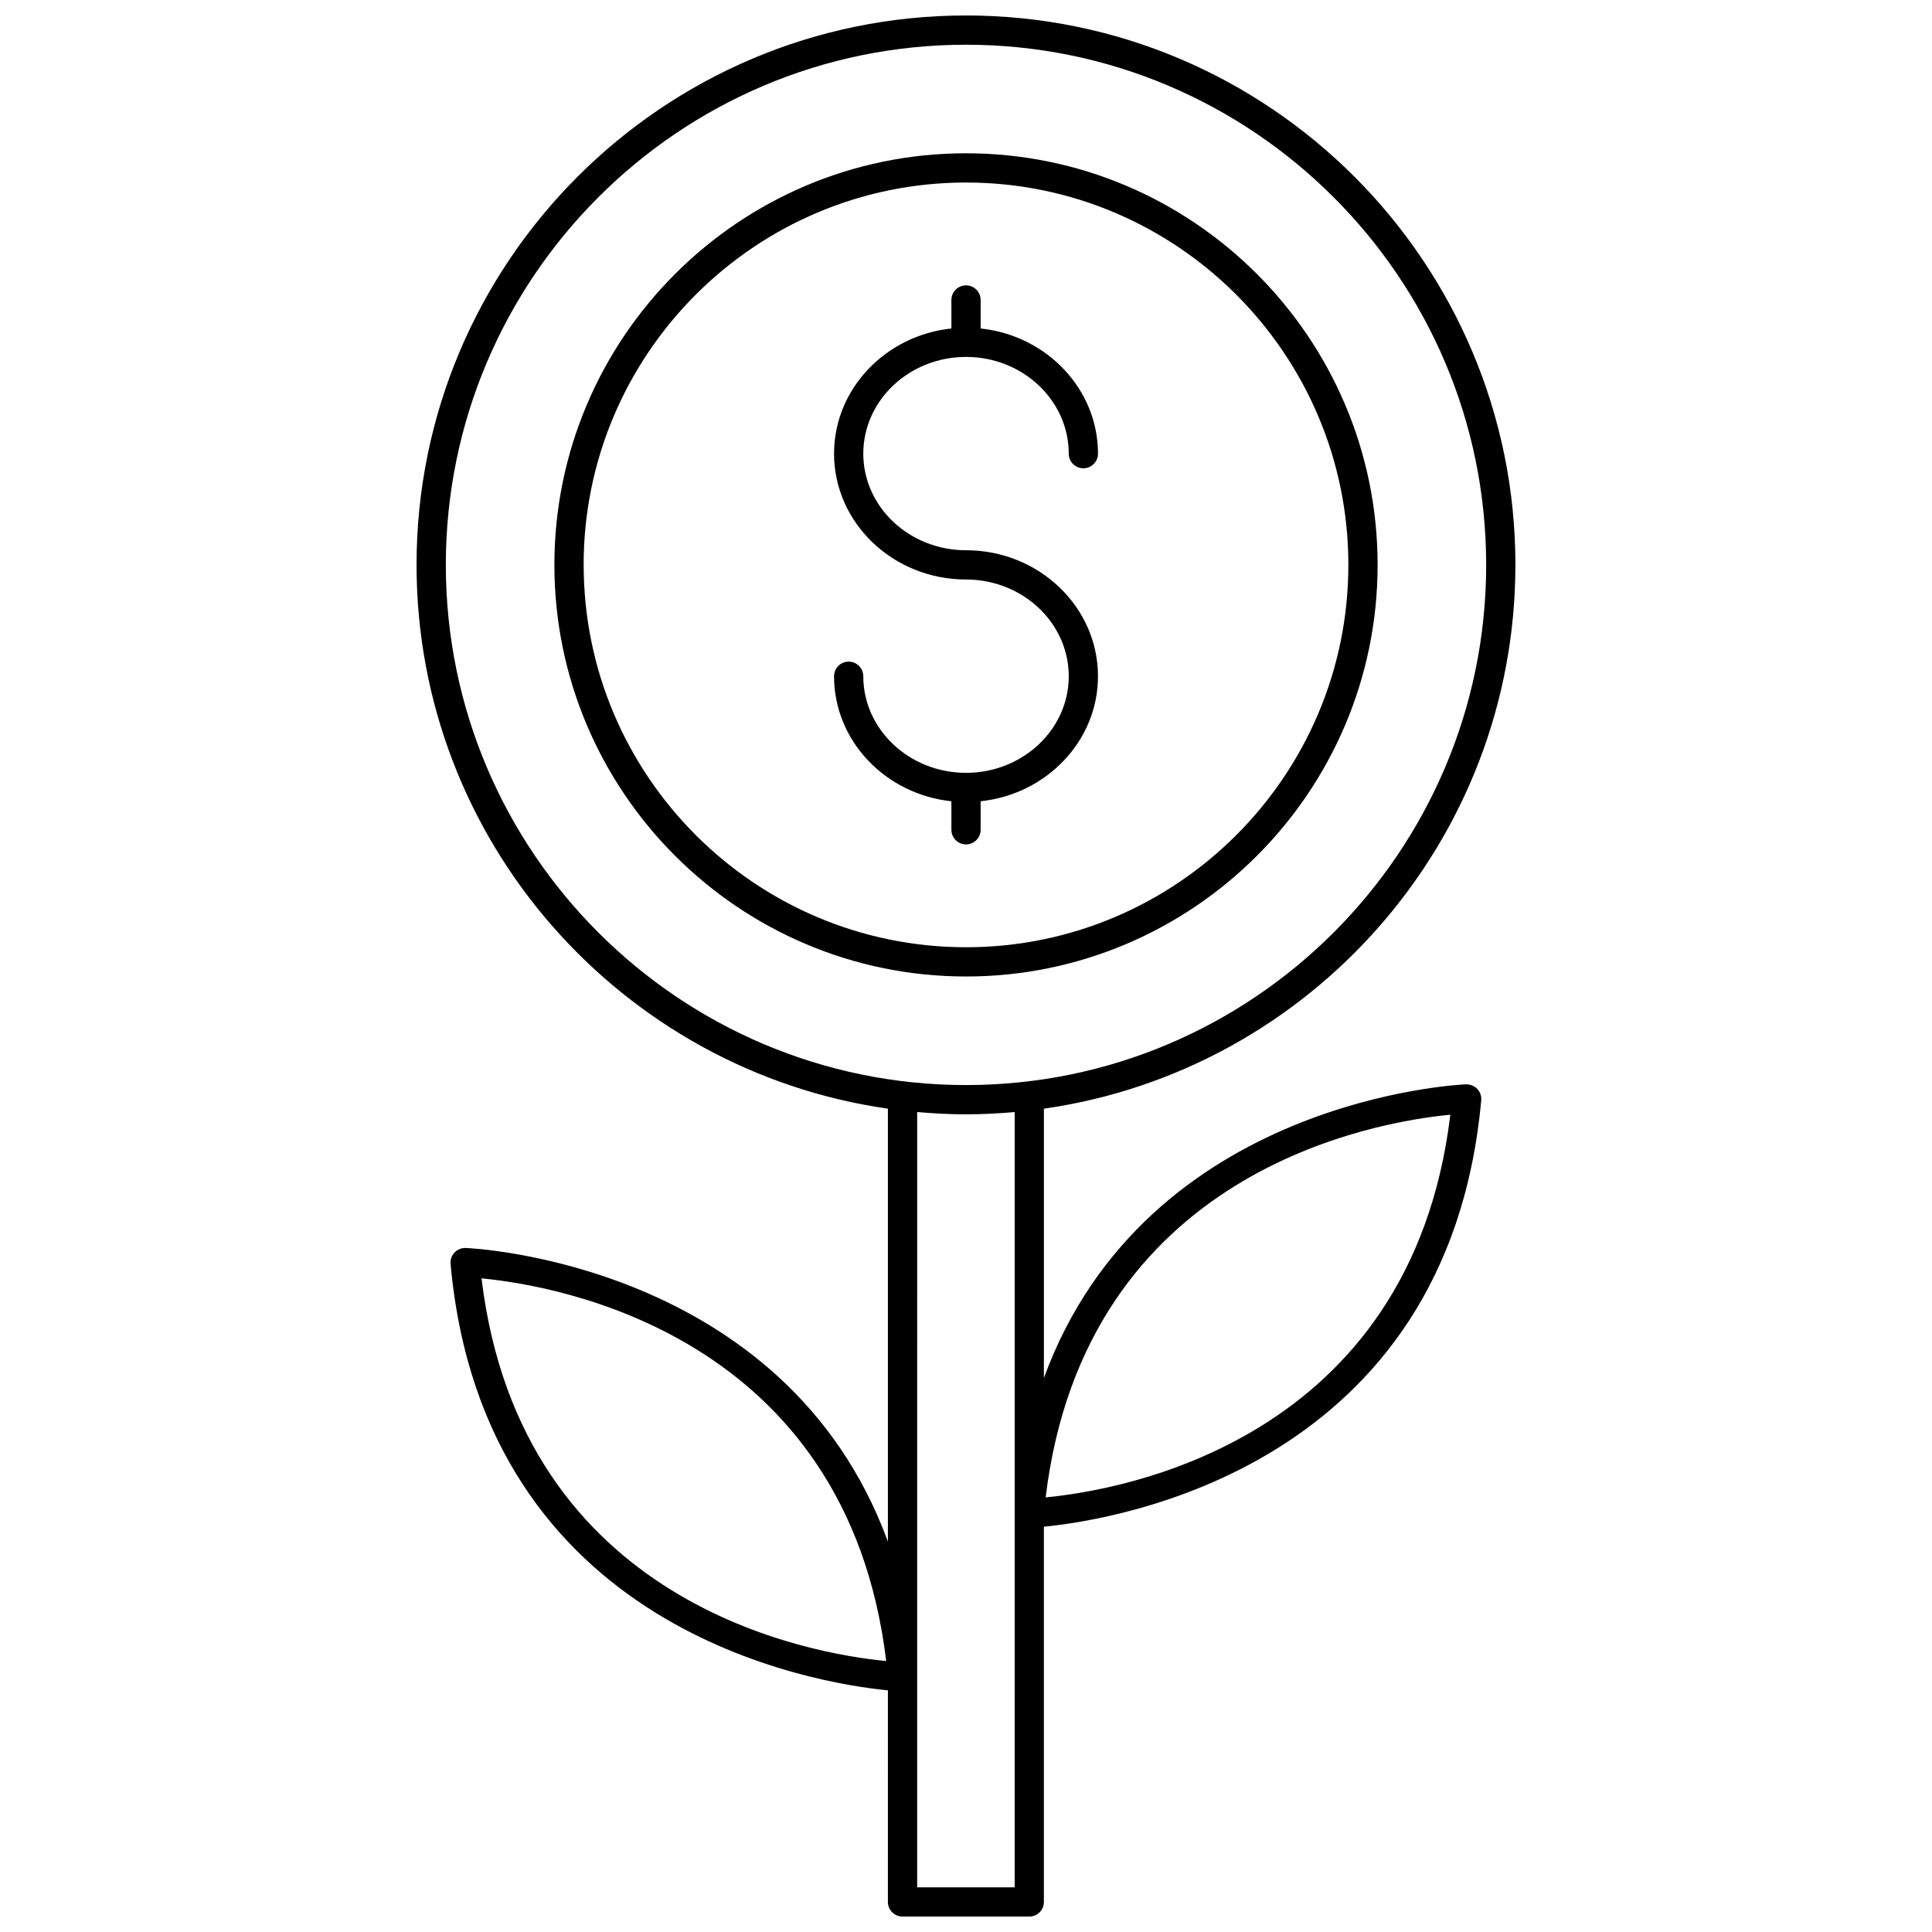
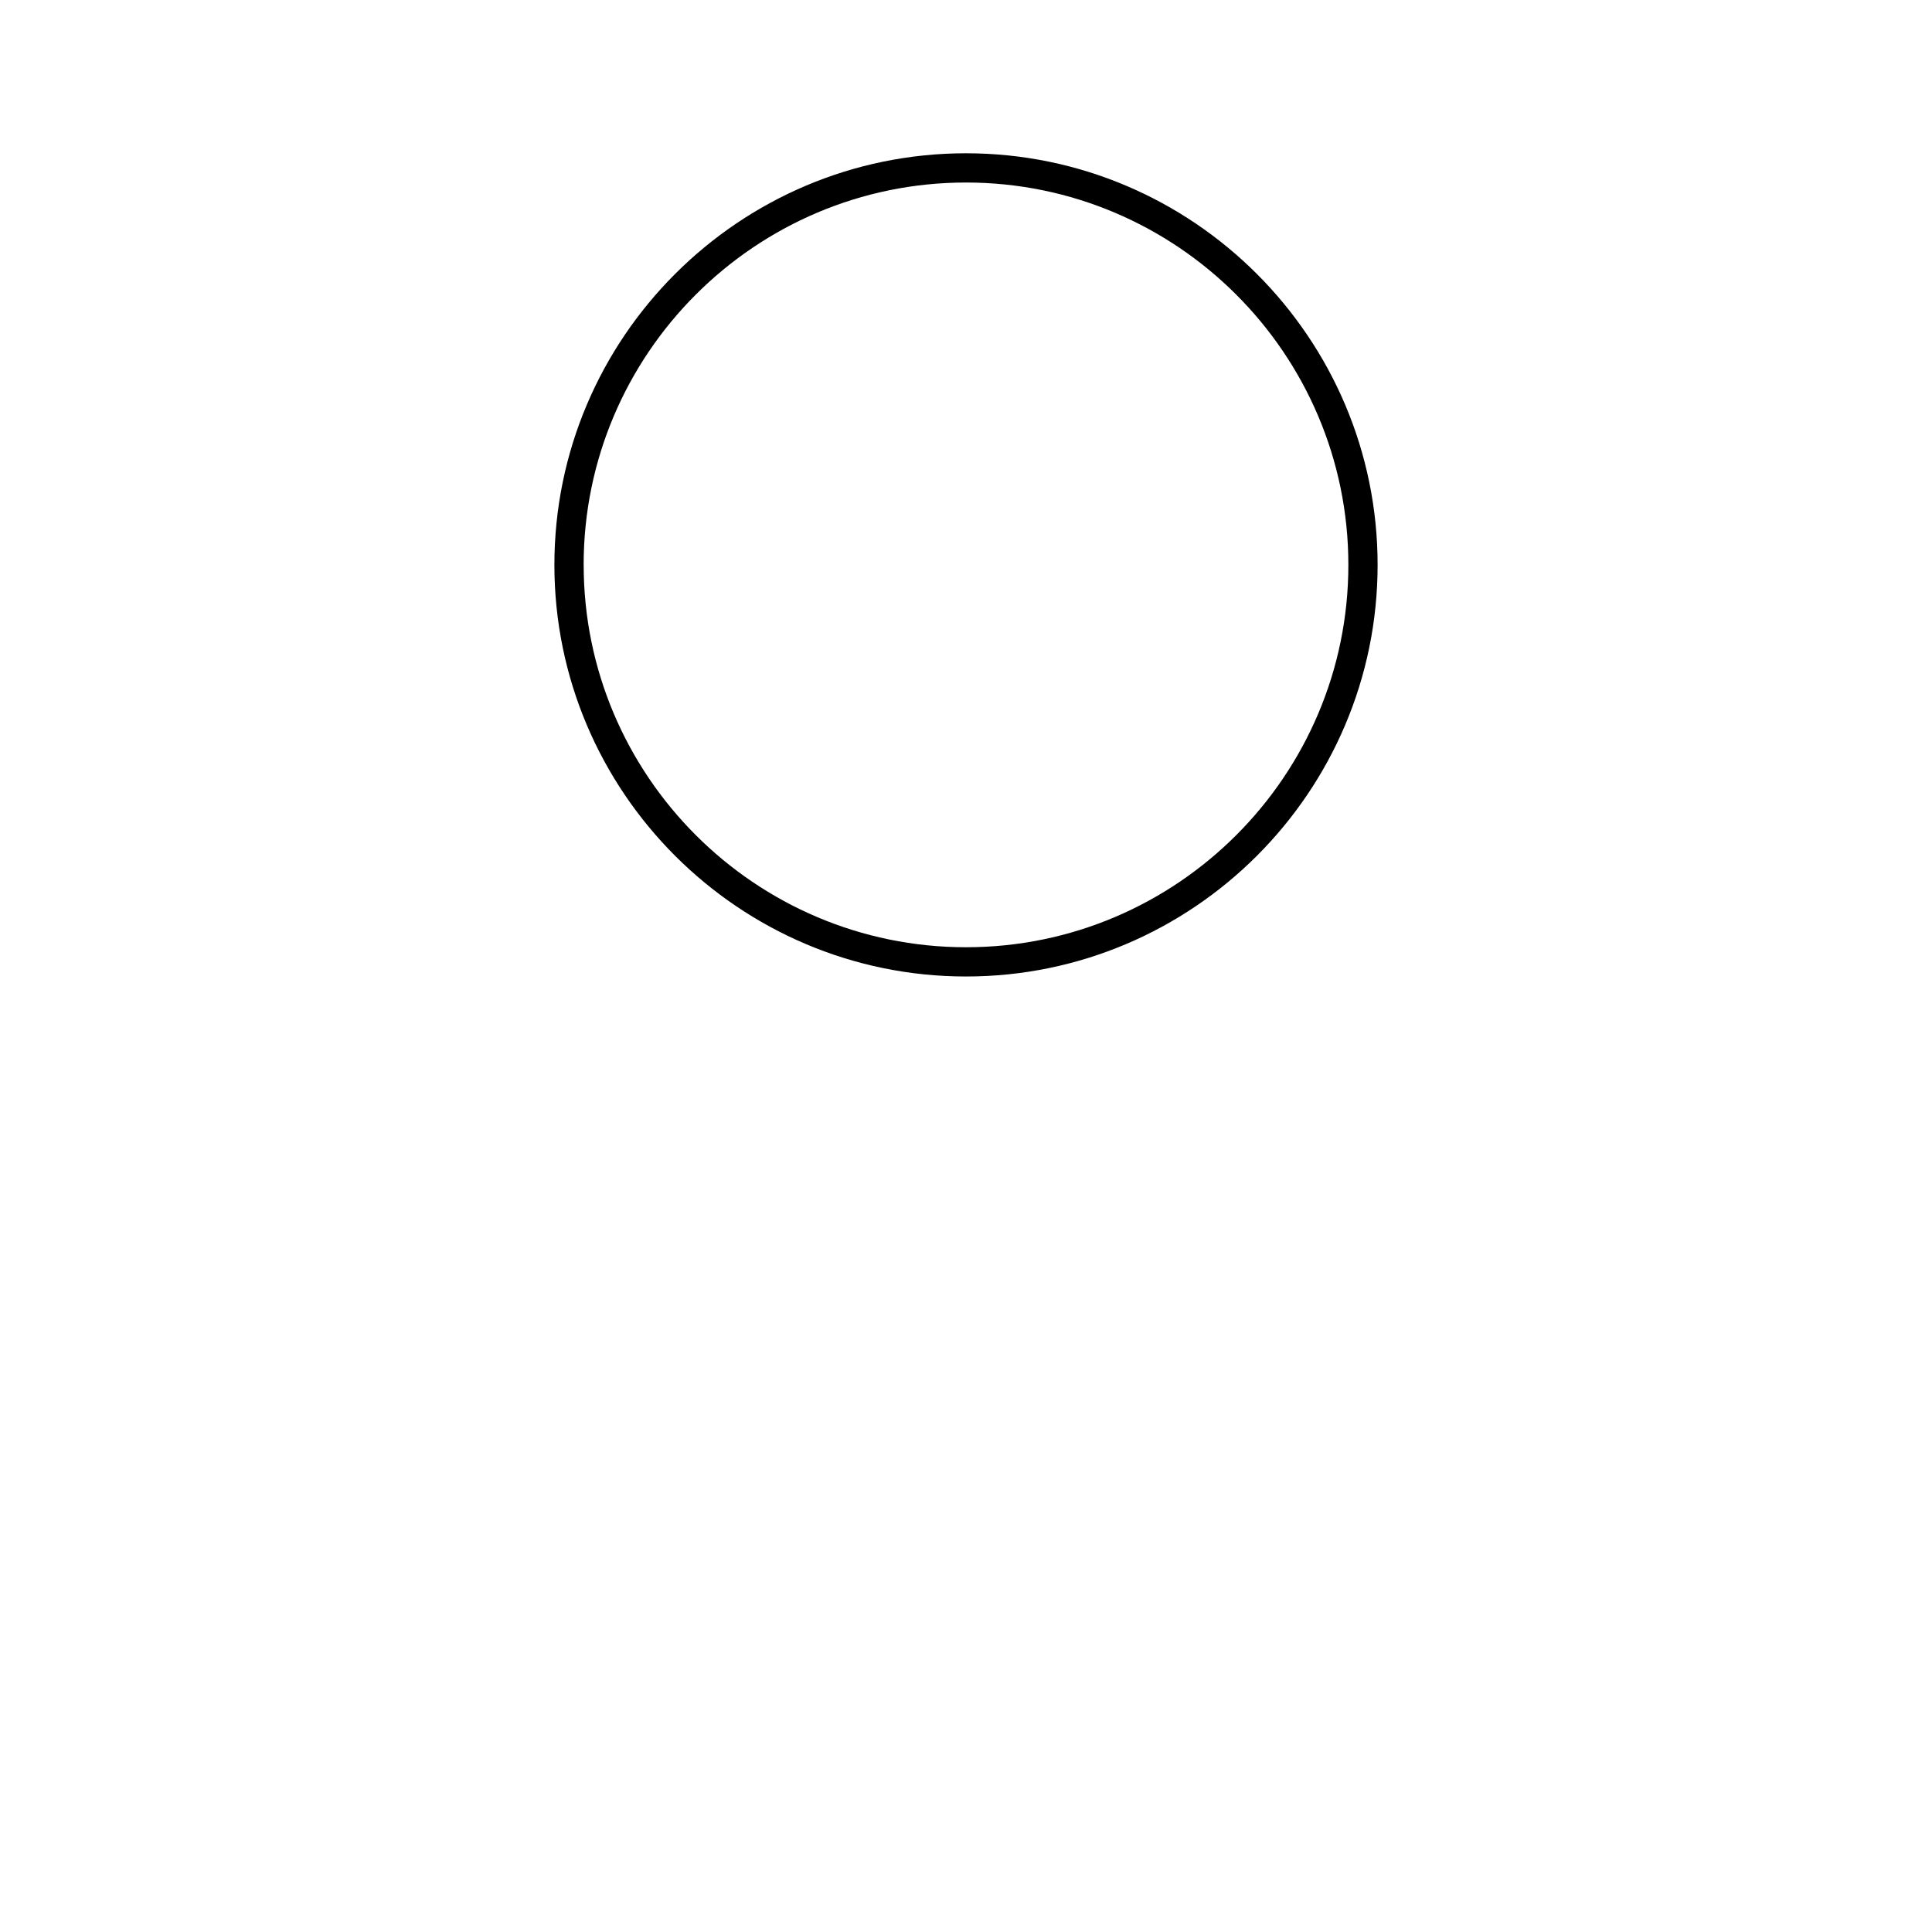
<svg xmlns="http://www.w3.org/2000/svg" width="800px" height="800px" version="1.1" viewBox="144 144 512 512">
  <defs>
    <clipPath id="a">
-       <path d="m254 148.09h292v503.81h-292z" />
-     </clipPath>
+       </clipPath>
  </defs>
  <g clip-path="url(#a)">
    <path d="m545.6 293.7c0-80.285-65.316-145.6-145.6-145.6s-145.61 65.316-145.61 145.6c0 73.262 54.395 134.03 124.91 144.11v114.73c-27.215-74.258-110.96-77.789-111.92-77.816-1.133-0.012-2.18 0.41-2.938 1.219-0.762 0.805-1.141 1.902-1.039 3.008 8.84 97.238 96.66 111.13 115.9 113.01l-0.004 56.074c0 2.141 1.734 3.875 3.875 3.875h33.59c2.141 0 3.875-1.734 3.875-3.875v-99.441c19.234-1.879 107.05-15.773 115.9-113.01 0.102-1.105-0.277-2.199-1.039-3.008-0.758-0.805-1.812-1.18-2.938-1.219-0.965 0.031-84.703 3.559-111.92 77.816v-71.359c70.535-10.062 124.95-70.84 124.95-144.11zm-273.99 189.08c19.742 1.875 96.797 14.734 107.24 101.41-19.738-1.875-96.797-14.734-107.24-101.41zm256.74-43.367c-10.441 86.68-87.496 99.535-107.24 101.41 10.441-86.68 87.496-99.535 107.24-101.41zm-266.2-145.71c0-76.012 61.836-137.85 137.85-137.85 76.012 0 137.85 61.84 137.85 137.85 0 76.012-61.84 137.85-137.85 137.85-76.016 0-137.85-61.84-137.85-137.85zm150.75 350.46h-25.84l0.004-205.46c4.266 0.379 8.574 0.605 12.938 0.605 4.352 0 8.648-0.227 12.902-0.605z" />
  </g>
  <path d="m509.08 293.7c0-60.148-48.934-109.08-109.08-109.08-60.148 0-109.08 48.93-109.08 109.08 0 60.148 48.934 109.08 109.08 109.08 60.145 0 109.08-48.934 109.08-109.08zm-210.41 0c0-55.871 45.457-101.33 101.33-101.33s101.33 45.457 101.33 101.33c0.004 55.875-45.453 101.33-101.32 101.33-55.875 0-101.33-45.457-101.33-101.33z" />
-   <path d="m403.88 363.9v-7.559c17.465-1.848 31.098-15.992 31.098-33.129 0-18.414-15.688-33.391-34.973-33.391-15.012 0-27.223-11.484-27.223-25.594 0-14.141 12.215-25.641 27.223-25.641 15.012 0 27.223 11.5 27.223 25.641 0 2.141 1.734 3.875 3.875 3.875s3.875-1.734 3.875-3.875c0-17.16-13.633-31.324-31.098-33.176v-7.551c0-2.141-1.734-3.875-3.875-3.875s-3.875 1.734-3.875 3.875v7.551c-17.465 1.848-31.098 16.016-31.098 33.176 0 18.387 15.688 33.348 34.973 33.348 15.012 0 27.223 11.5 27.223 25.641 0 14.113-12.211 25.594-27.223 25.594s-27.223-11.484-27.223-25.594c0-2.141-1.734-3.875-3.875-3.875s-3.875 1.734-3.875 3.875c0 17.137 13.633 31.281 31.098 33.129v7.559c0 2.141 1.734 3.875 3.875 3.875 2.141-0.004 3.875-1.738 3.875-3.879z" />
</svg>